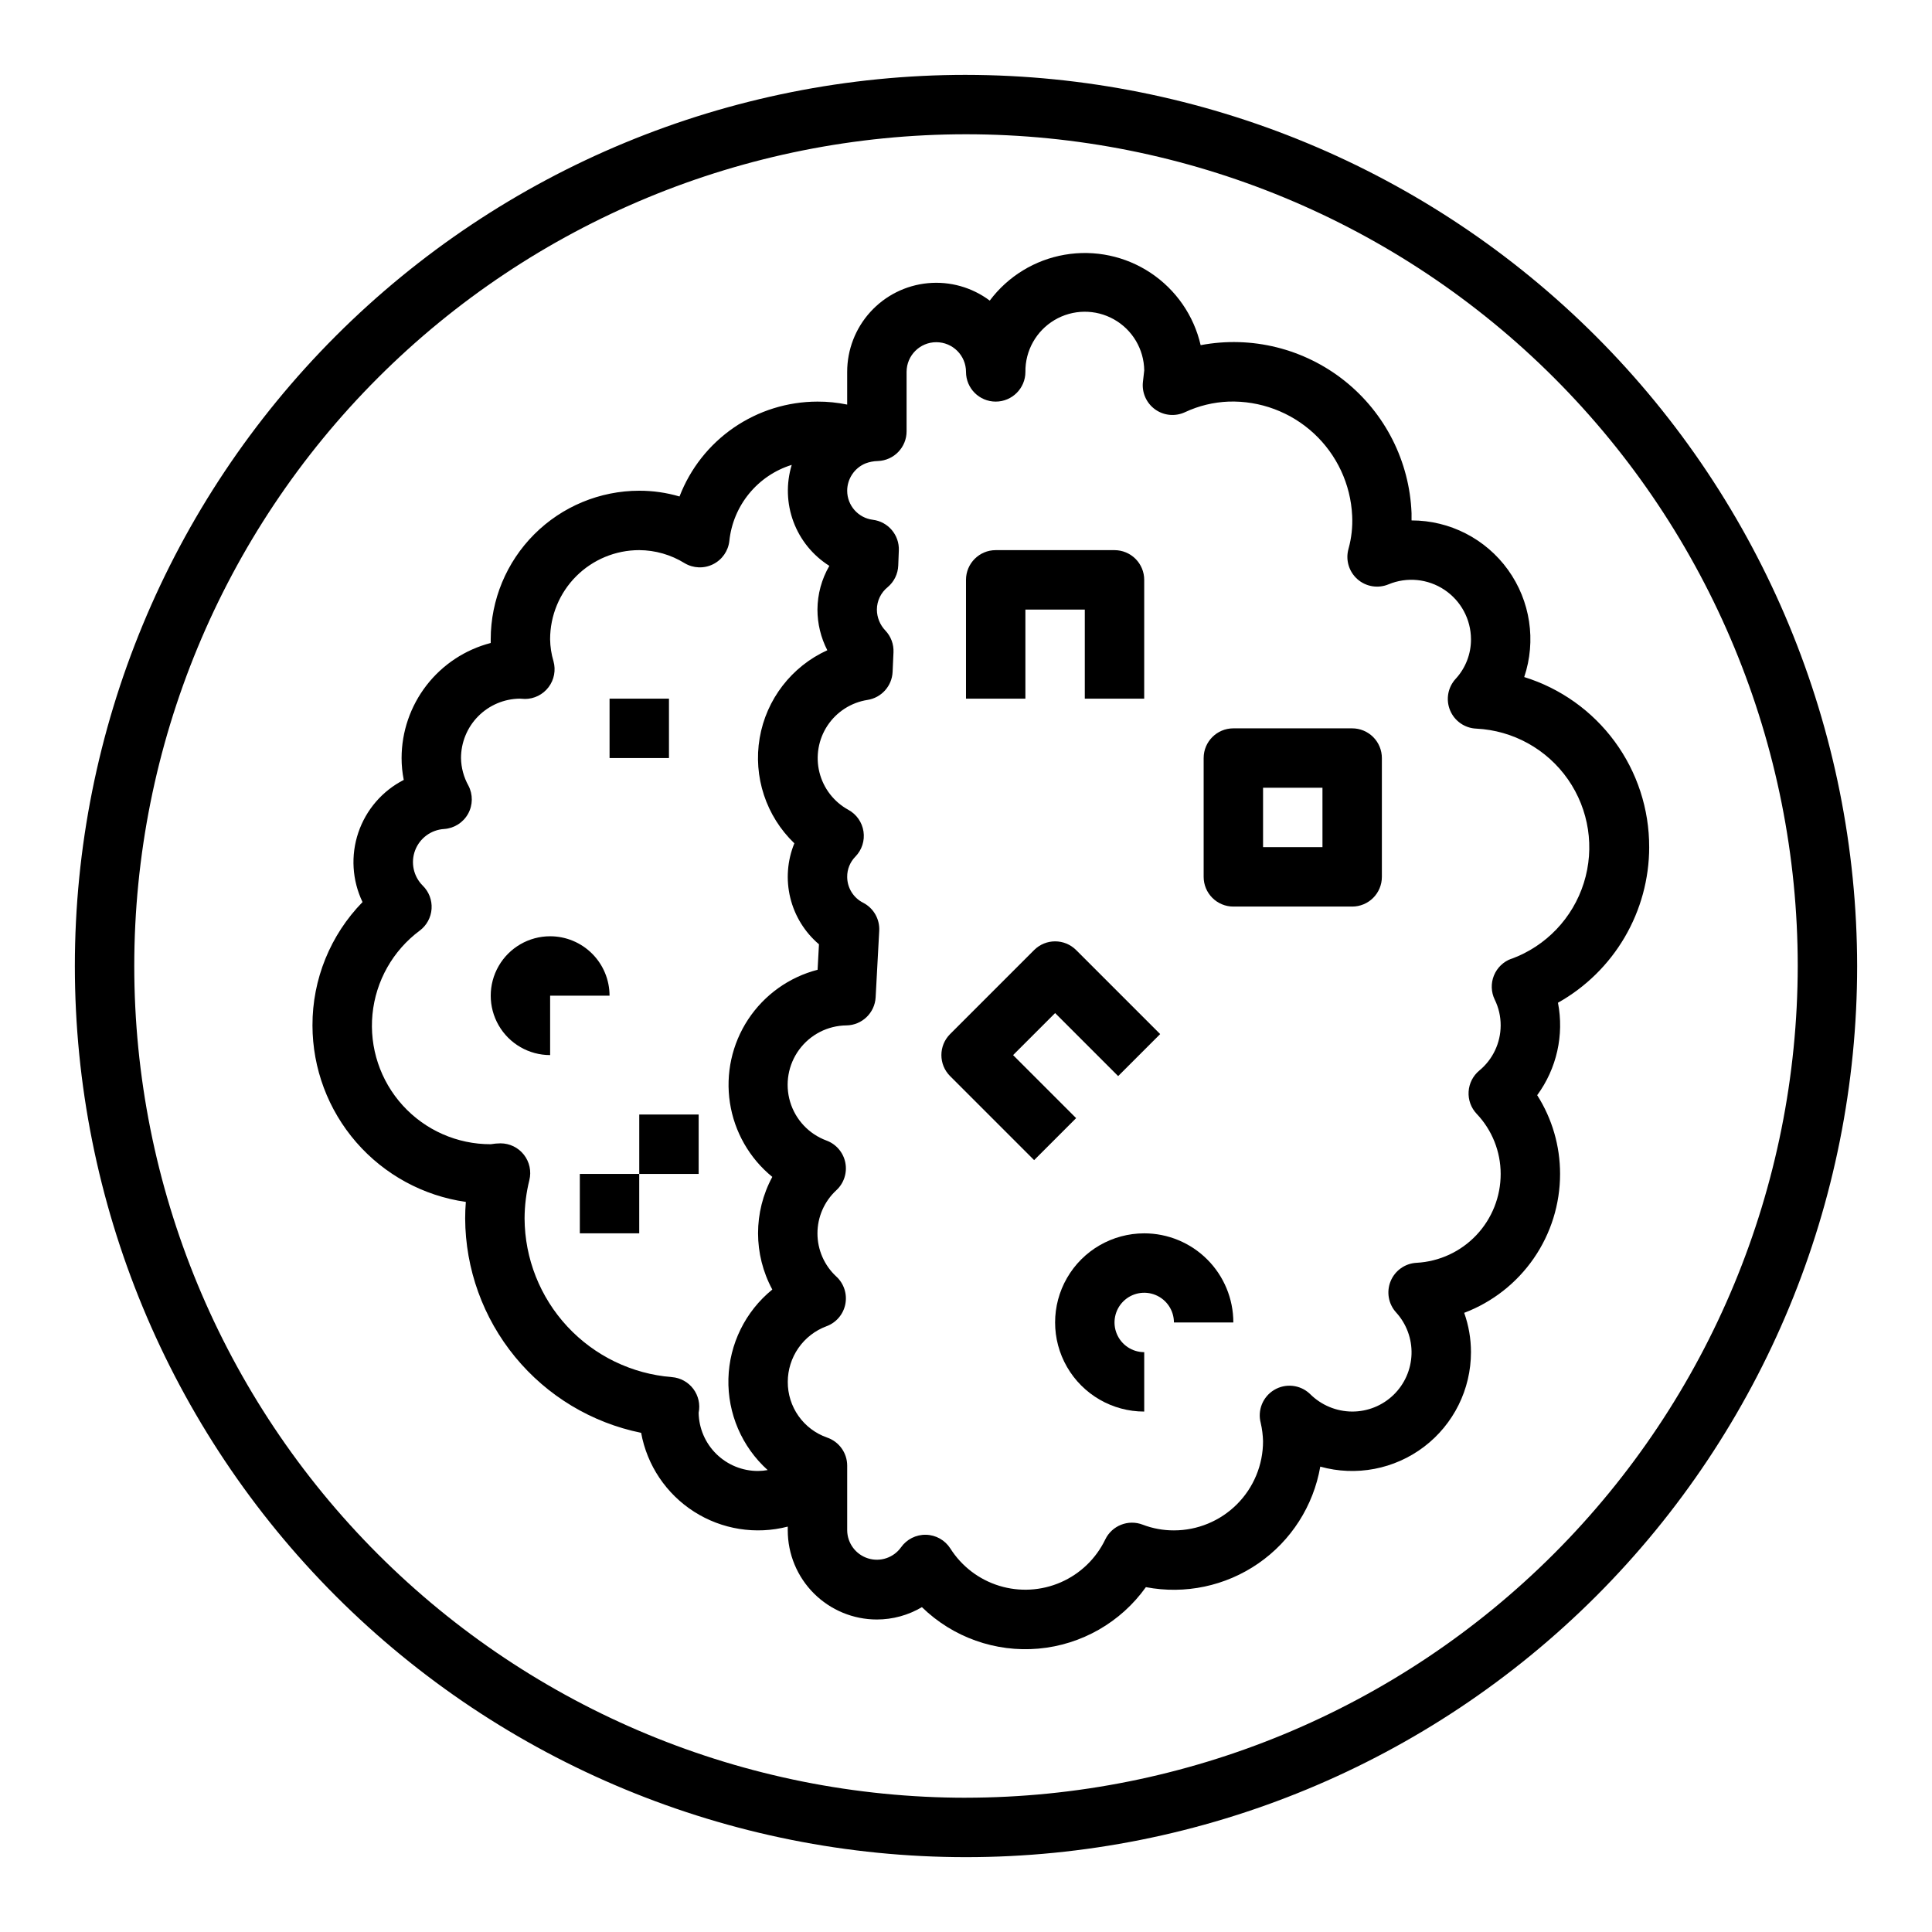
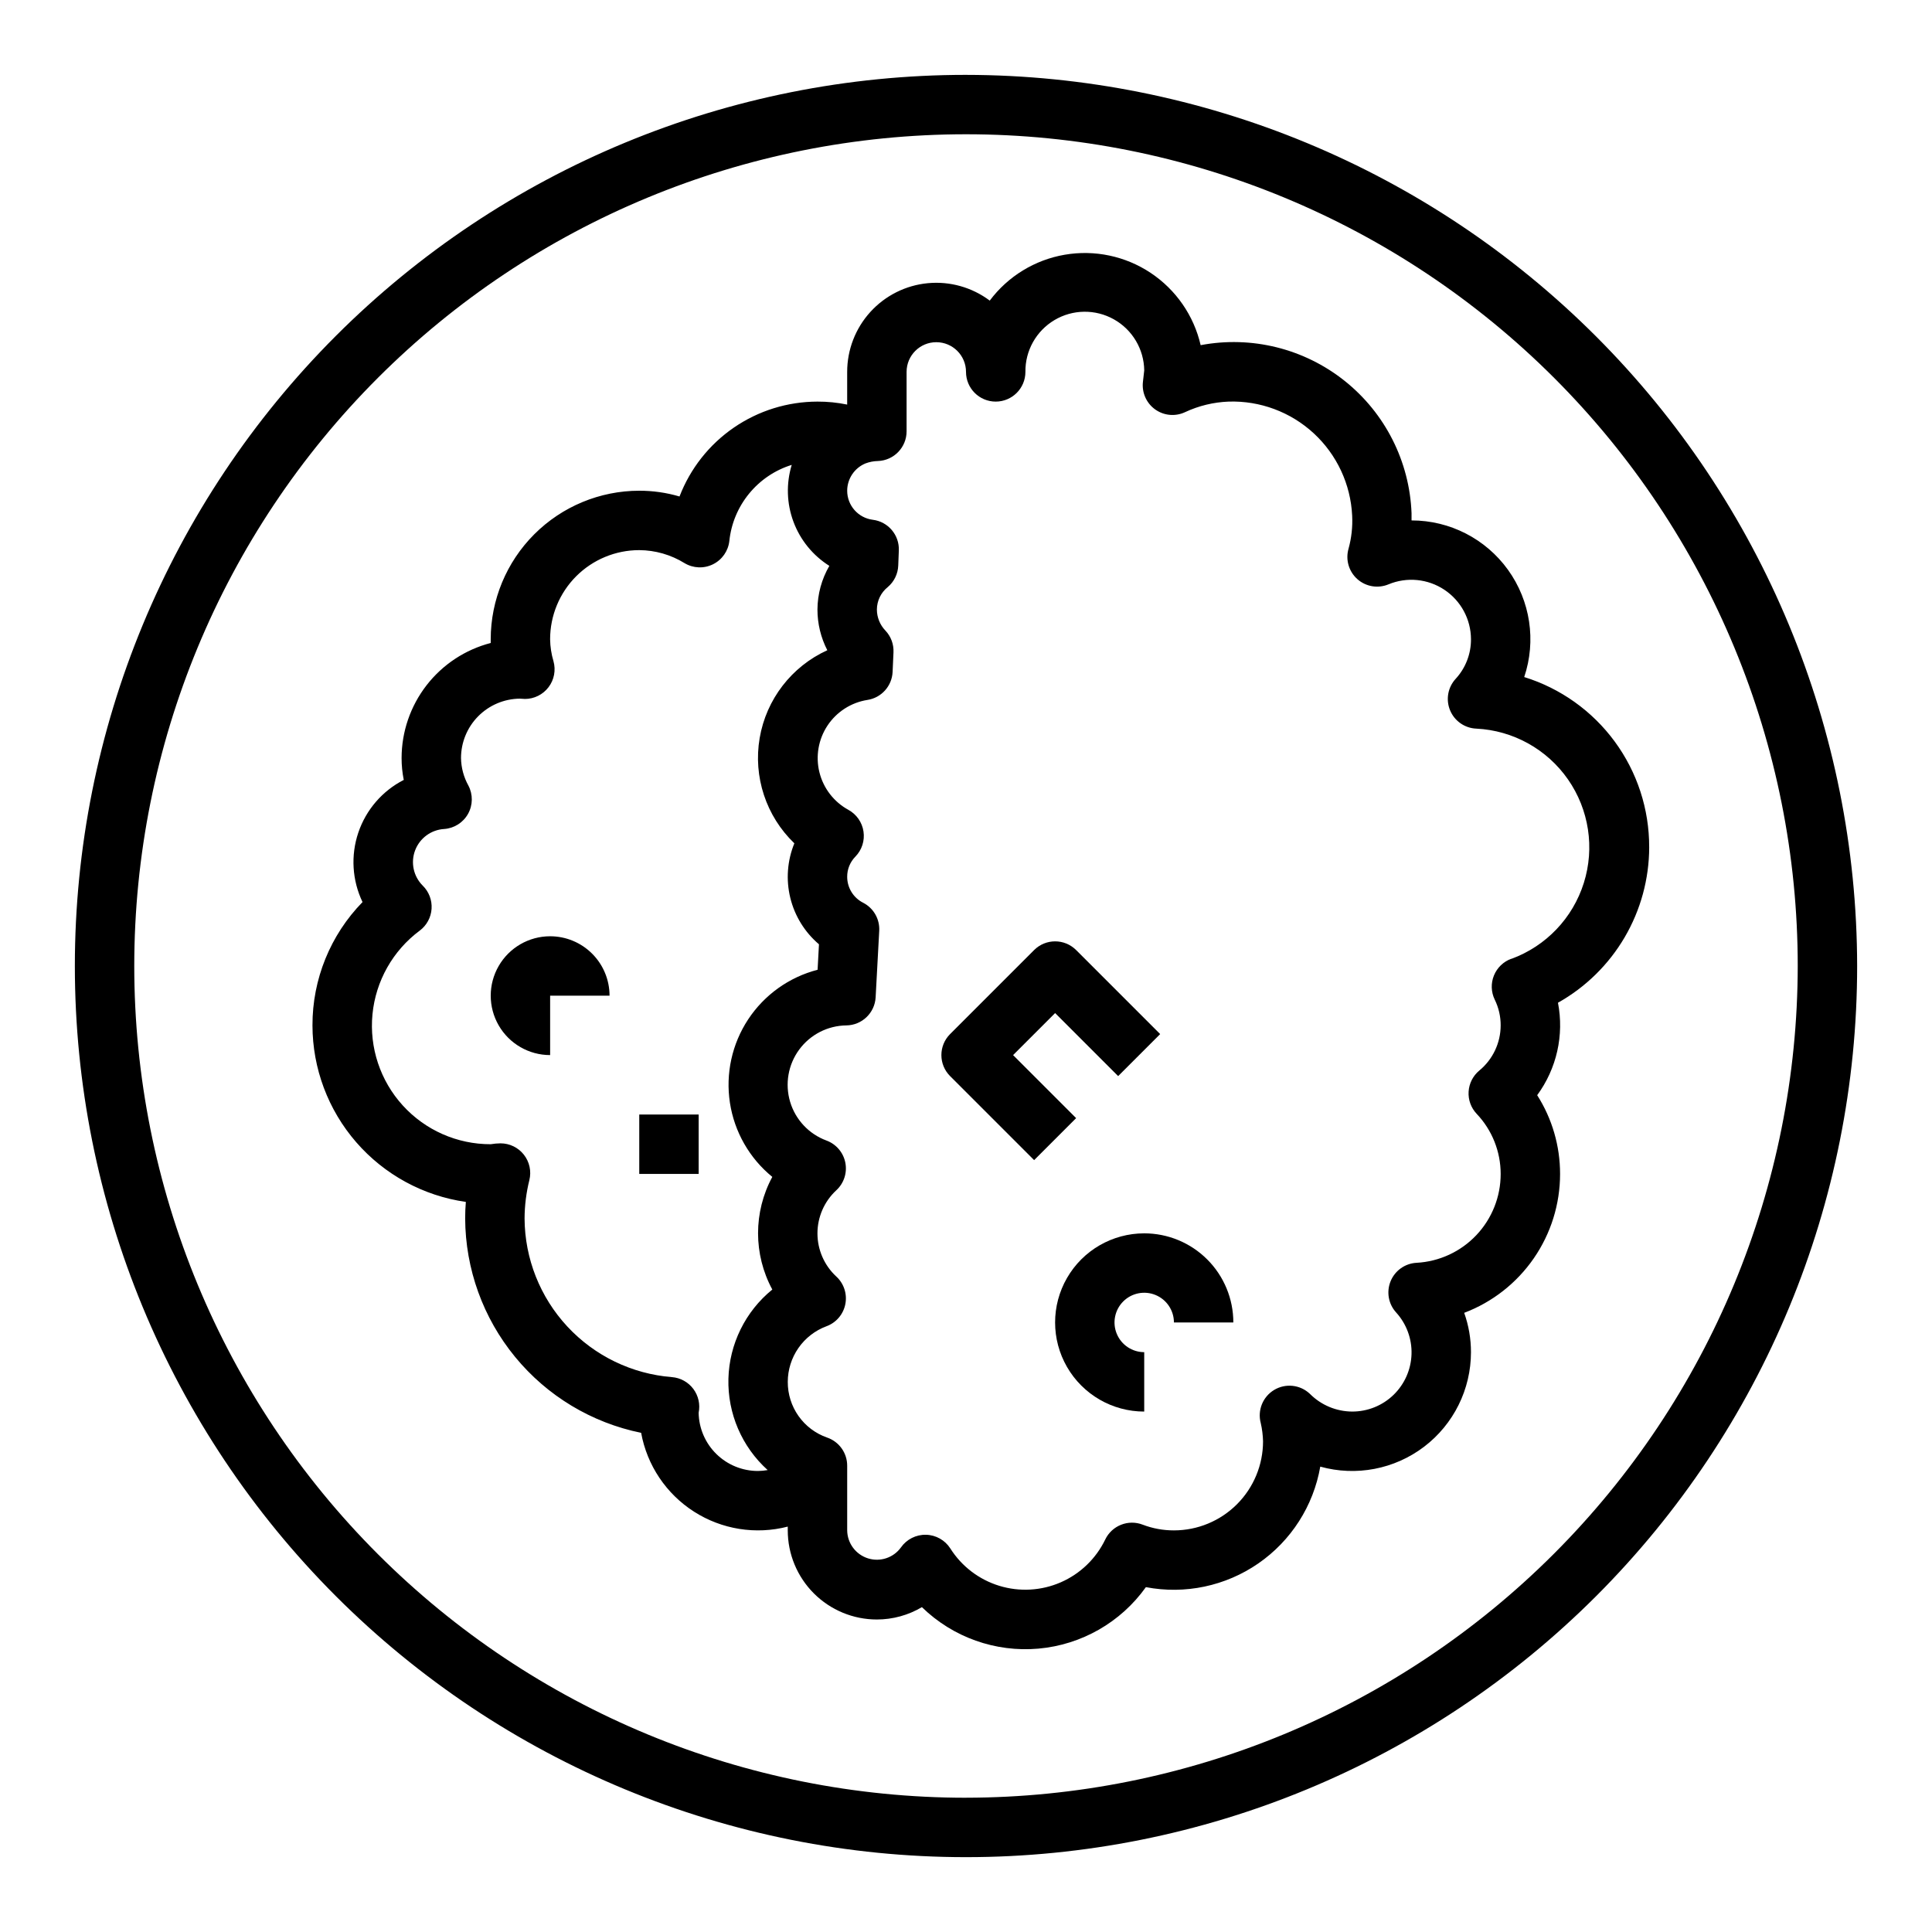
<svg xmlns="http://www.w3.org/2000/svg" fill="#000000" width="800px" height="800px" version="1.1" viewBox="144 144 512 512">
  <g>
    <path d="m400 163.84c-62.637 0-122.7 24.883-166.99 69.172-44.289 44.289-69.172 104.36-69.172 166.99 0 62.633 24.883 122.7 69.172 166.99 44.289 44.289 104.36 69.172 166.99 69.172 62.633 0 122.7-24.883 166.99-69.172 44.289-44.289 69.172-104.36 69.172-166.99-0.07-62.613-24.977-122.64-69.25-166.91-44.273-44.273-104.3-69.176-166.91-69.25zm0 456.58c-58.461 0-114.52-23.223-155.86-64.559-41.336-41.336-64.559-97.398-64.559-155.86 0-58.461 23.223-114.52 64.559-155.86s97.398-64.559 155.86-64.559c58.457 0 114.52 23.223 155.86 64.559 41.336 41.336 64.559 97.398 64.559 155.86-0.066 58.438-23.309 114.46-64.633 155.78-41.32 41.324-97.344 64.566-155.78 64.633z" />
    <path d="m289.79 392.12c-5.625 0-10.82 3.004-13.633 7.875s-2.812 10.871 0 15.742c2.812 4.871 8.008 7.871 13.633 7.871v-15.742h15.746c0-4.176-1.66-8.18-4.613-11.133s-6.957-4.613-11.133-4.613z" />
    <path d="m313.41 439.36h15.742v15.742h-15.742z" />
-     <path d="m297.66 455.1h15.742v15.742h-15.742z" />
-     <path d="m305.54 329.15h15.742v15.742h-15.742z" />
-     <path d="m415.74 305.54h15.742v23.617h15.742l0.004-31.488c0-2.09-0.828-4.094-2.305-5.566-1.477-1.477-3.481-2.309-5.566-2.309h-31.488c-4.348 0-7.871 3.527-7.871 7.875v31.488h15.742z" />
    <path d="m412.48 423.61 11.137-11.137 16.703 16.703 11.133-11.133-22.27-22.27c-3.074-3.07-8.055-3.07-11.129 0l-22.273 22.273c-3.07 3.074-3.07 8.055 0 11.129l22.27 22.27 11.133-11.133z" />
    <path d="m447.23 470.85c-8.438 0-16.234 4.5-20.453 11.809-4.219 7.305-4.219 16.309 0 23.613 4.219 7.309 12.016 11.809 20.453 11.809v-15.742c-3.184 0-6.055-1.918-7.273-4.859-1.219-2.941-0.543-6.328 1.707-8.582 2.25-2.25 5.637-2.922 8.578-1.703 2.941 1.219 4.859 4.086 4.859 7.269h15.746c0-6.262-2.488-12.27-6.918-16.695-4.43-4.43-10.438-6.918-16.699-6.918z" />
-     <path d="m502.34 337.02h-31.488c-4.348 0-7.871 3.523-7.871 7.871v31.488c0 2.086 0.828 4.09 2.305 5.566 1.477 1.477 3.477 2.305 5.566 2.305h31.488c2.086 0 4.09-0.828 5.566-2.305 1.477-1.477 2.305-3.481 2.305-5.566v-31.488c0-2.09-0.828-4.09-2.305-5.566-1.477-1.477-3.481-2.305-5.566-2.305zm-7.871 31.488h-15.746v-15.746h15.742z" />
    <path d="m581.05 368.51c0.027-10.07-3.172-19.883-9.133-27.996s-14.367-14.105-23.984-17.09c3.227-9.605 1.629-20.18-4.289-28.406-5.918-8.227-15.434-13.105-25.57-13.102v-1.922c-0.527-13.715-7.004-26.52-17.742-35.07-10.734-8.551-24.66-12.004-38.148-9.453-1.805-7.844-6.547-14.695-13.246-19.152-6.699-4.457-14.852-6.18-22.785-4.812-7.93 1.363-15.035 5.715-19.859 12.156-4.703-3.523-10.551-5.172-16.402-4.617-5.852 0.555-11.285 3.273-15.238 7.621-3.953 4.348-6.144 10.012-6.144 15.891v8.66c-2.59-0.535-5.231-0.801-7.875-0.789-7.918 0.008-15.652 2.414-22.176 6.902-6.527 4.488-11.539 10.848-14.379 18.242-3.469-1.02-7.062-1.531-10.676-1.527-10.434 0.012-20.438 4.164-27.816 11.543s-11.531 17.383-11.543 27.816v0.992c-6.754 1.754-12.738 5.699-17.012 11.219-4.273 5.519-6.598 12.297-6.606 19.277 0 1.945 0.191 3.887 0.574 5.793-5.68 2.906-10 7.918-12.043 13.965-2.039 6.047-1.641 12.648 1.117 18.406-8.531 8.734-13.297 20.473-13.266 32.684 0.016 11.383 4.133 22.375 11.598 30.969 7.469 8.59 17.777 14.203 29.047 15.809-0.125 1.473-0.18 2.938-0.18 4.394v-0.004c0.062 13.387 4.734 26.34 13.227 36.684 8.492 10.348 20.289 17.453 33.406 20.121 1.566 8.609 6.644 16.176 14.016 20.891 7.367 4.715 16.367 6.152 24.84 3.961v1c0 6.266 2.488 12.27 6.918 16.699 4.43 4.43 10.434 6.918 16.699 6.918 4.199 0 8.32-1.133 11.934-3.273 8.203 7.992 19.484 12.008 30.895 10.992 11.41-1.02 21.805-6.969 28.461-16.293 10.375 1.984 21.109-0.281 29.797-6.285 8.691-6.004 14.605-15.246 16.418-25.652 9.484 2.641 19.656 0.695 27.496-5.258 7.84-5.957 12.441-15.234 12.441-25.078 0-3.551-0.605-7.078-1.797-10.422 7.473-2.832 13.902-7.871 18.441-14.445s6.973-14.375 6.969-22.367c0.008-7.391-2.098-14.633-6.066-20.867 5.172-7.039 7.172-15.922 5.508-24.5 7.324-4.109 13.422-10.094 17.672-17.34 4.246-7.242 6.492-15.484 6.504-23.883zm-232.38 87.379c-5.035 9.312-5.035 20.539 0 29.852-7.144 5.801-11.395 14.438-11.633 23.637-0.234 9.203 3.566 18.047 10.406 24.207-0.844 0.148-1.695 0.227-2.551 0.238-4.125 0.012-8.09-1.602-11.035-4.488-2.949-2.887-4.641-6.816-4.711-10.941 0.461-2.215-0.055-4.516-1.41-6.324-1.355-1.805-3.422-2.945-5.672-3.121-10.594-0.84-20.484-5.625-27.715-13.41-7.231-7.785-11.277-18.004-11.332-28.629 0.016-3.43 0.441-6.844 1.27-10.172 0.574-2.348 0.039-4.828-1.453-6.731-1.492-1.902-3.773-3.012-6.191-3.012-0.871 0.008-1.738 0.09-2.598 0.234-8.871 0.023-17.336-3.707-23.305-10.27-5.969-6.559-8.887-15.336-8.031-24.164 0.859-8.832 5.41-16.883 12.527-22.176 1.84-1.375 2.984-3.488 3.137-5.781 0.152-2.293-0.707-4.535-2.348-6.144-2.453-2.445-3.242-6.106-2.012-9.348 1.23-3.238 4.25-5.453 7.711-5.656 2.648-0.188 5.023-1.699 6.316-4.019 1.289-2.32 1.324-5.137 0.09-7.488-1.242-2.231-1.914-4.734-1.957-7.289 0-4.144 1.633-8.125 4.547-11.07 2.918-2.949 6.875-4.629 11.023-4.676 0.25 0 1.102 0.078 1.355 0.078l-0.004 0.004c2.465 0 4.789-1.156 6.277-3.121 1.492-1.965 1.973-4.512 1.305-6.887-0.562-1.887-0.863-3.844-0.891-5.816 0-6.262 2.488-12.27 6.918-16.699 4.43-4.43 10.438-6.918 16.699-6.918 4.246 0.023 8.402 1.219 12.012 3.449 2.301 1.379 5.144 1.492 7.547 0.297 2.402-1.191 4.035-3.527 4.324-6.191 0.484-4.609 2.309-8.969 5.25-12.551 2.938-3.582 6.859-6.223 11.281-7.594-1.504 4.934-1.344 10.23 0.457 15.066 1.801 4.836 5.144 8.945 9.512 11.695-2.043 3.516-3.129 7.508-3.152 11.574 0 3.75 0.898 7.449 2.613 10.785-9.461 4.305-16.176 13.02-17.926 23.266-1.75 10.25 1.691 20.699 9.191 27.902-1.875 4.578-2.25 9.633-1.078 14.441 1.172 4.805 3.832 9.117 7.602 12.32l-0.363 6.746 0.004 0.004c-7.555 1.953-14.113 6.641-18.406 13.152-4.293 6.516-6.012 14.391-4.832 22.102 1.184 7.711 5.184 14.707 11.23 19.637zm195.87-57.82c-2.102 0.754-3.785 2.371-4.629 4.441-0.844 2.07-0.766 4.402 0.215 6.414 1.039 2.121 1.574 4.453 1.566 6.816-0.008 4.637-2.086 9.027-5.668 11.973-1.672 1.391-2.695 3.41-2.828 5.582-0.133 2.172 0.641 4.301 2.137 5.879 4.082 4.297 6.359 10 6.359 15.926 0.008 6.035-2.301 11.844-6.449 16.227-4.148 4.383-9.82 7.004-15.844 7.328-3.035 0.156-5.707 2.051-6.867 4.859s-0.598 6.035 1.441 8.285c2.754 3.019 4.223 6.992 4.094 11.074-0.129 4.086-1.844 7.957-4.781 10.797s-6.867 4.418-10.953 4.406c-4.184-0.023-8.188-1.691-11.148-4.644l-0.117-0.109c-2.566-2.383-6.398-2.781-9.402-0.98-3.004 1.805-4.457 5.371-3.562 8.758 0.367 1.594 0.57 3.215 0.613 4.848 0 6.266-2.488 12.273-6.918 16.699-4.43 4.43-10.434 6.918-16.699 6.918-2.824 0.008-5.625-0.504-8.266-1.512-3.832-1.484-8.164 0.23-9.941 3.938-2.441 5.059-6.617 9.078-11.762 11.328-5.148 2.25-10.934 2.582-16.305 0.938-5.375-1.645-9.98-5.16-12.984-9.906-1.414-2.207-3.836-3.57-6.457-3.625-2.621-0.059-5.102 1.191-6.613 3.336-1.984 2.762-5.516 3.938-8.758 2.914-3.242-1.023-5.461-4.012-5.504-7.41v-17.16c-0.004-3.367-2.144-6.359-5.332-7.445-3.055-1.07-5.703-3.062-7.57-5.707-1.867-2.648-2.859-5.809-2.844-9.047 0.004-3.203 0.988-6.332 2.816-8.965 1.828-2.633 4.414-4.641 7.418-5.766 2.582-0.941 4.488-3.164 5.019-5.863 0.535-2.699-0.379-5.481-2.406-7.336-3.176-2.945-4.981-7.082-4.981-11.414s1.805-8.469 4.981-11.414c2.027-1.859 2.941-4.641 2.406-7.336-0.531-2.699-2.438-4.922-5.019-5.867-4.633-1.719-8.191-5.512-9.609-10.246-1.414-4.734-0.527-9.863 2.402-13.844 2.93-3.981 7.555-6.356 12.496-6.414 4.144-0.051 7.539-3.309 7.762-7.445l0.953-17.641c0.164-3.098-1.504-6-4.258-7.418-2.59-1.309-4.227-3.957-4.234-6.856-0.02-2.012 0.766-3.945 2.18-5.379 1.715-1.762 2.508-4.223 2.141-6.652-0.363-2.434-1.844-4.555-4-5.734-3.84-2.098-6.625-5.707-7.68-9.953-1.051-4.246-0.273-8.742 2.144-12.387 2.422-3.644 6.262-6.109 10.582-6.789 3.703-0.57 6.492-3.672 6.668-7.414l0.234-5.195c0.102-2.133-0.668-4.211-2.133-5.762-1.445-1.5-2.258-3.5-2.266-5.582 0.012-2.309 1.062-4.492 2.863-5.938 1.699-1.43 2.711-3.504 2.797-5.723l0.156-4.016c0.156-4.086-2.844-7.613-6.902-8.113-3.879-0.492-6.785-3.793-6.785-7.699 0.012-3.16 1.91-6.004 4.824-7.227 1.066-0.406 2.191-0.621 3.328-0.645 4.238-0.152 7.594-3.633 7.59-7.875v-15.742c0-4.348 3.523-7.871 7.871-7.871s7.875 3.523 7.875 7.871 3.523 7.871 7.871 7.871 7.871-3.523 7.871-7.871c-0.07-5.625 2.867-10.859 7.703-13.734 4.836-2.871 10.836-2.949 15.742-0.195 4.906 2.75 7.973 7.91 8.043 13.535l-0.348 3.07c-0.312 2.836 0.934 5.621 3.254 7.277 2.324 1.656 5.363 1.926 7.941 0.703 3.613-1.684 7.527-2.629 11.508-2.785 8.336-0.27 16.441 2.75 22.57 8.406 6.125 5.656 9.781 13.492 10.18 21.824 0.148 2.949-0.176 5.906-0.961 8.754-0.836 2.906 0.066 6.035 2.324 8.051 2.258 2.016 5.469 2.555 8.262 1.395 4.871-2.023 10.426-1.484 14.816 1.438 4.387 2.918 7.031 7.836 7.047 13.109 0.02 3.879-1.426 7.621-4.047 10.477-2.086 2.254-2.668 5.512-1.496 8.352 1.172 2.836 3.883 4.731 6.949 4.859 9.75 0.477 18.723 5.449 24.301 13.457 5.574 8.008 7.125 18.148 4.191 27.457-2.934 9.309-10.016 16.73-19.18 20.094z" />
  </g>
</svg>